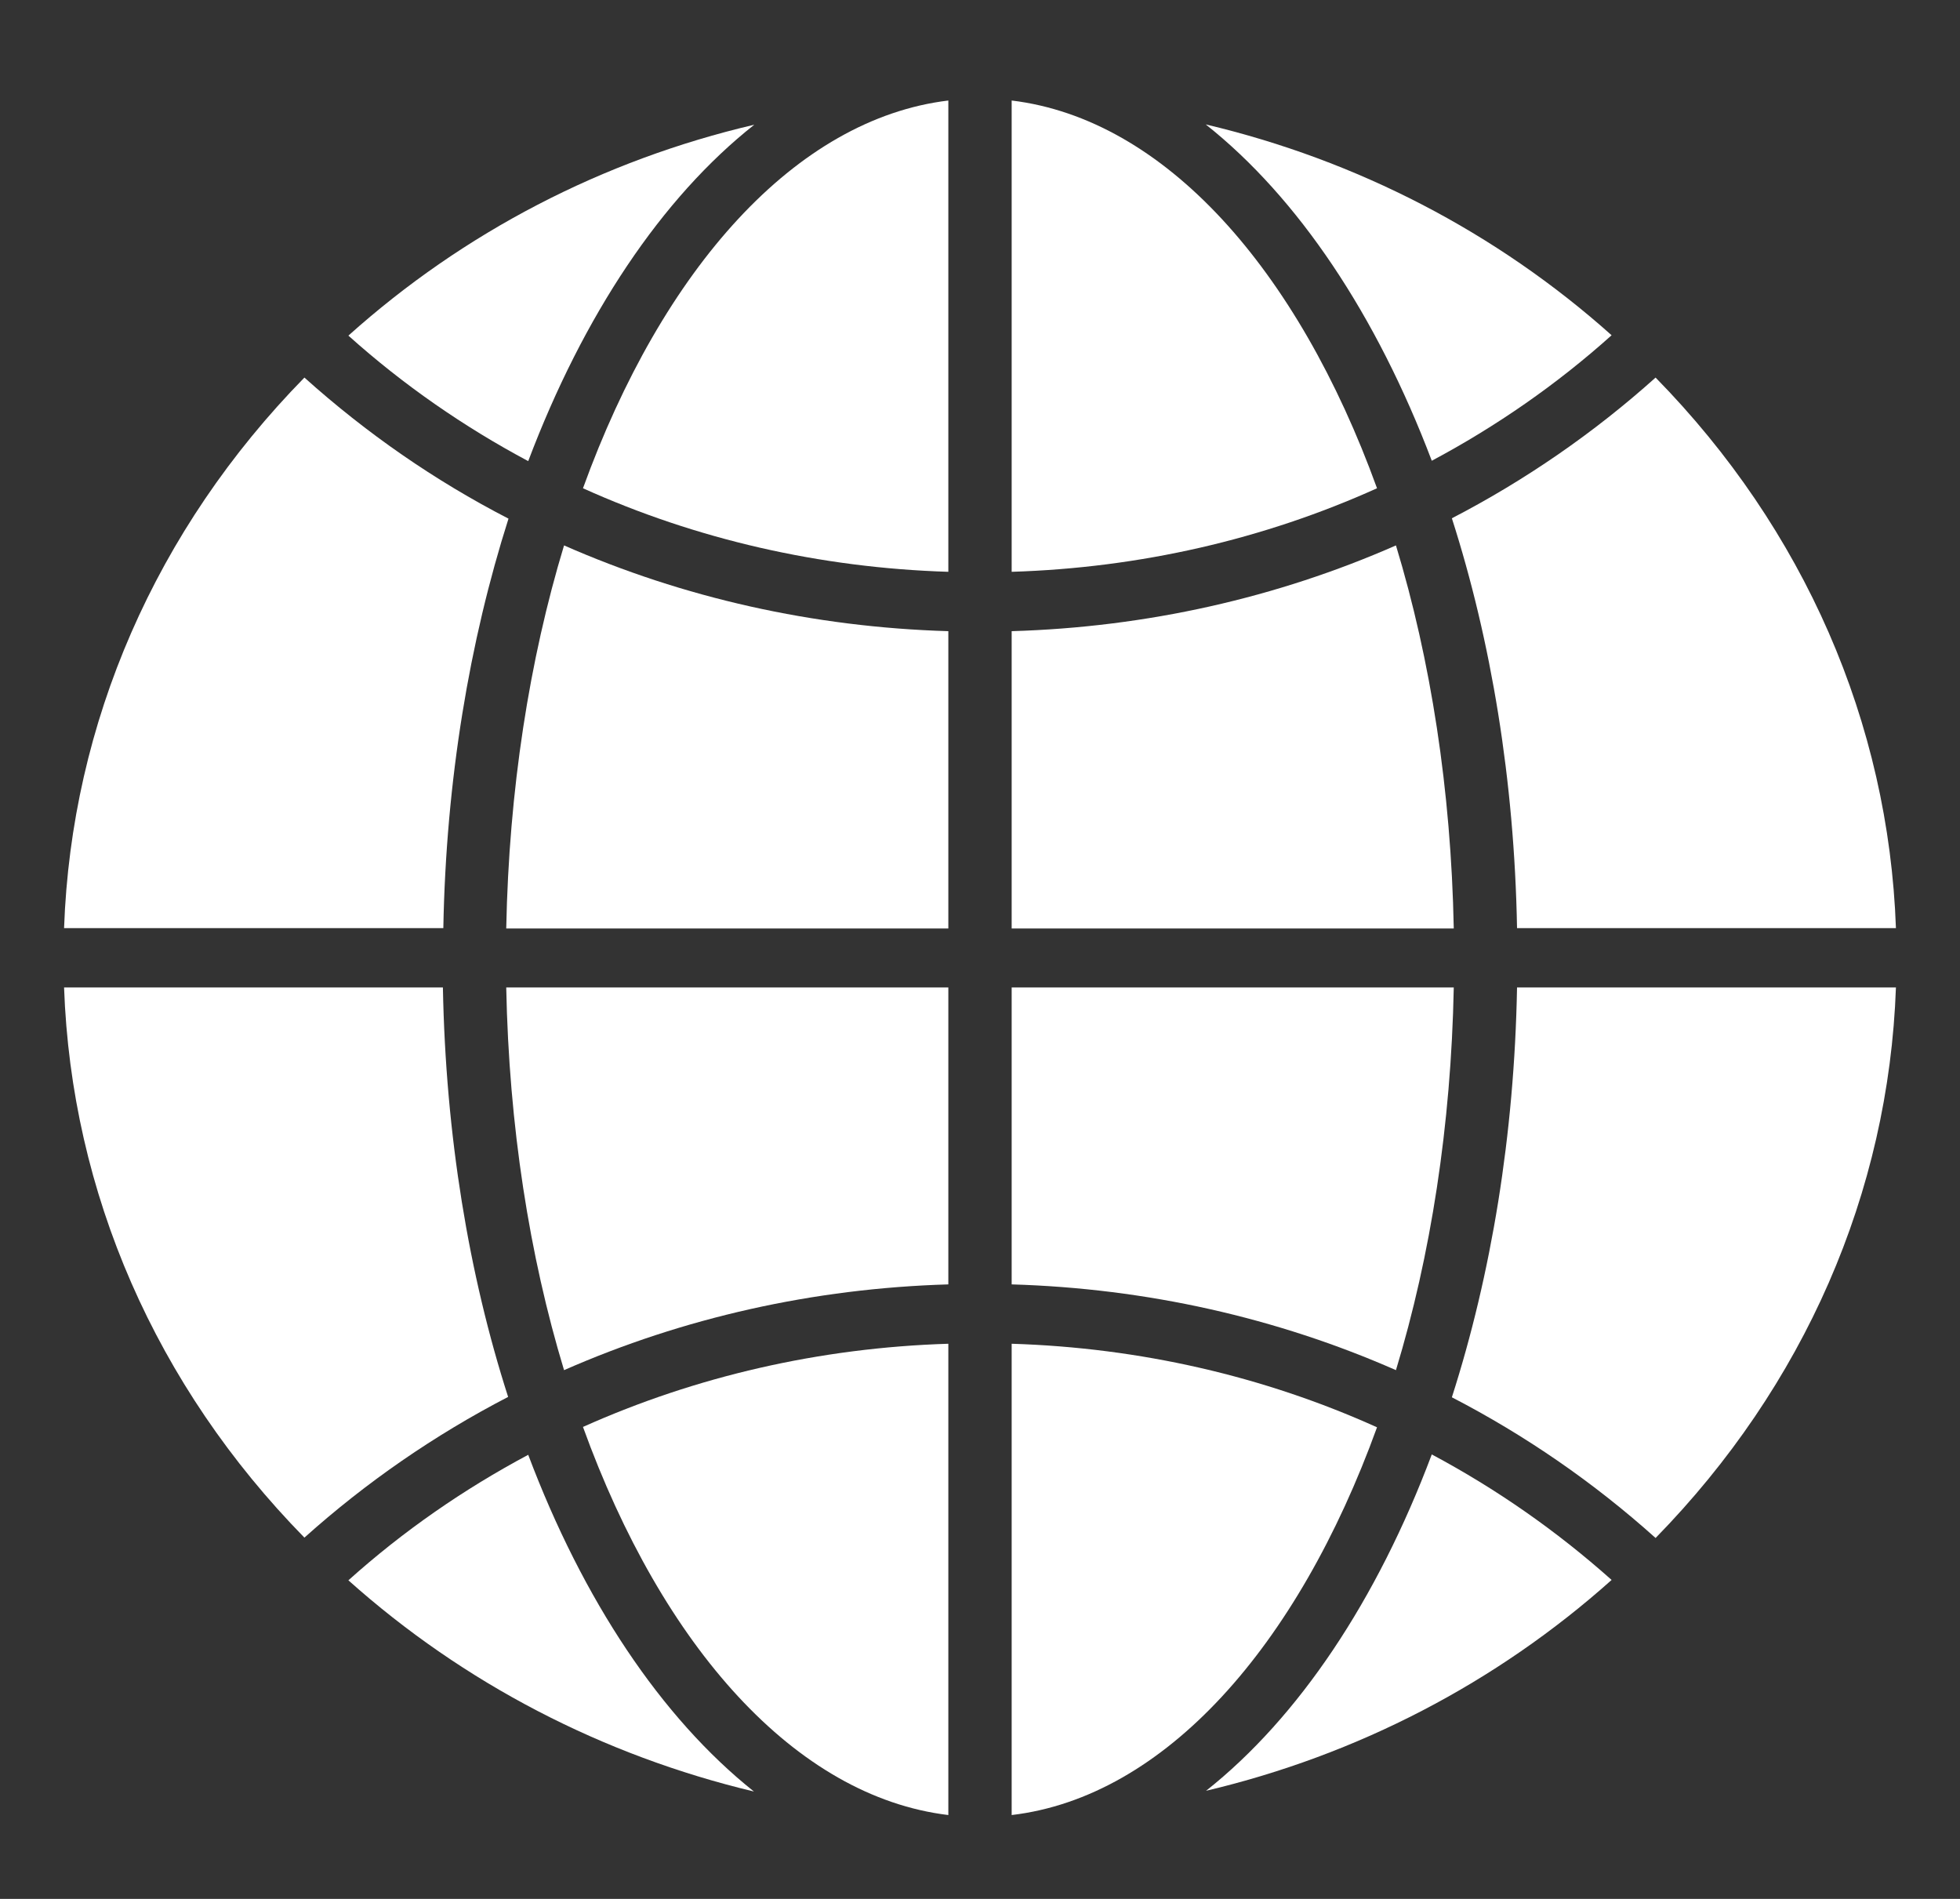
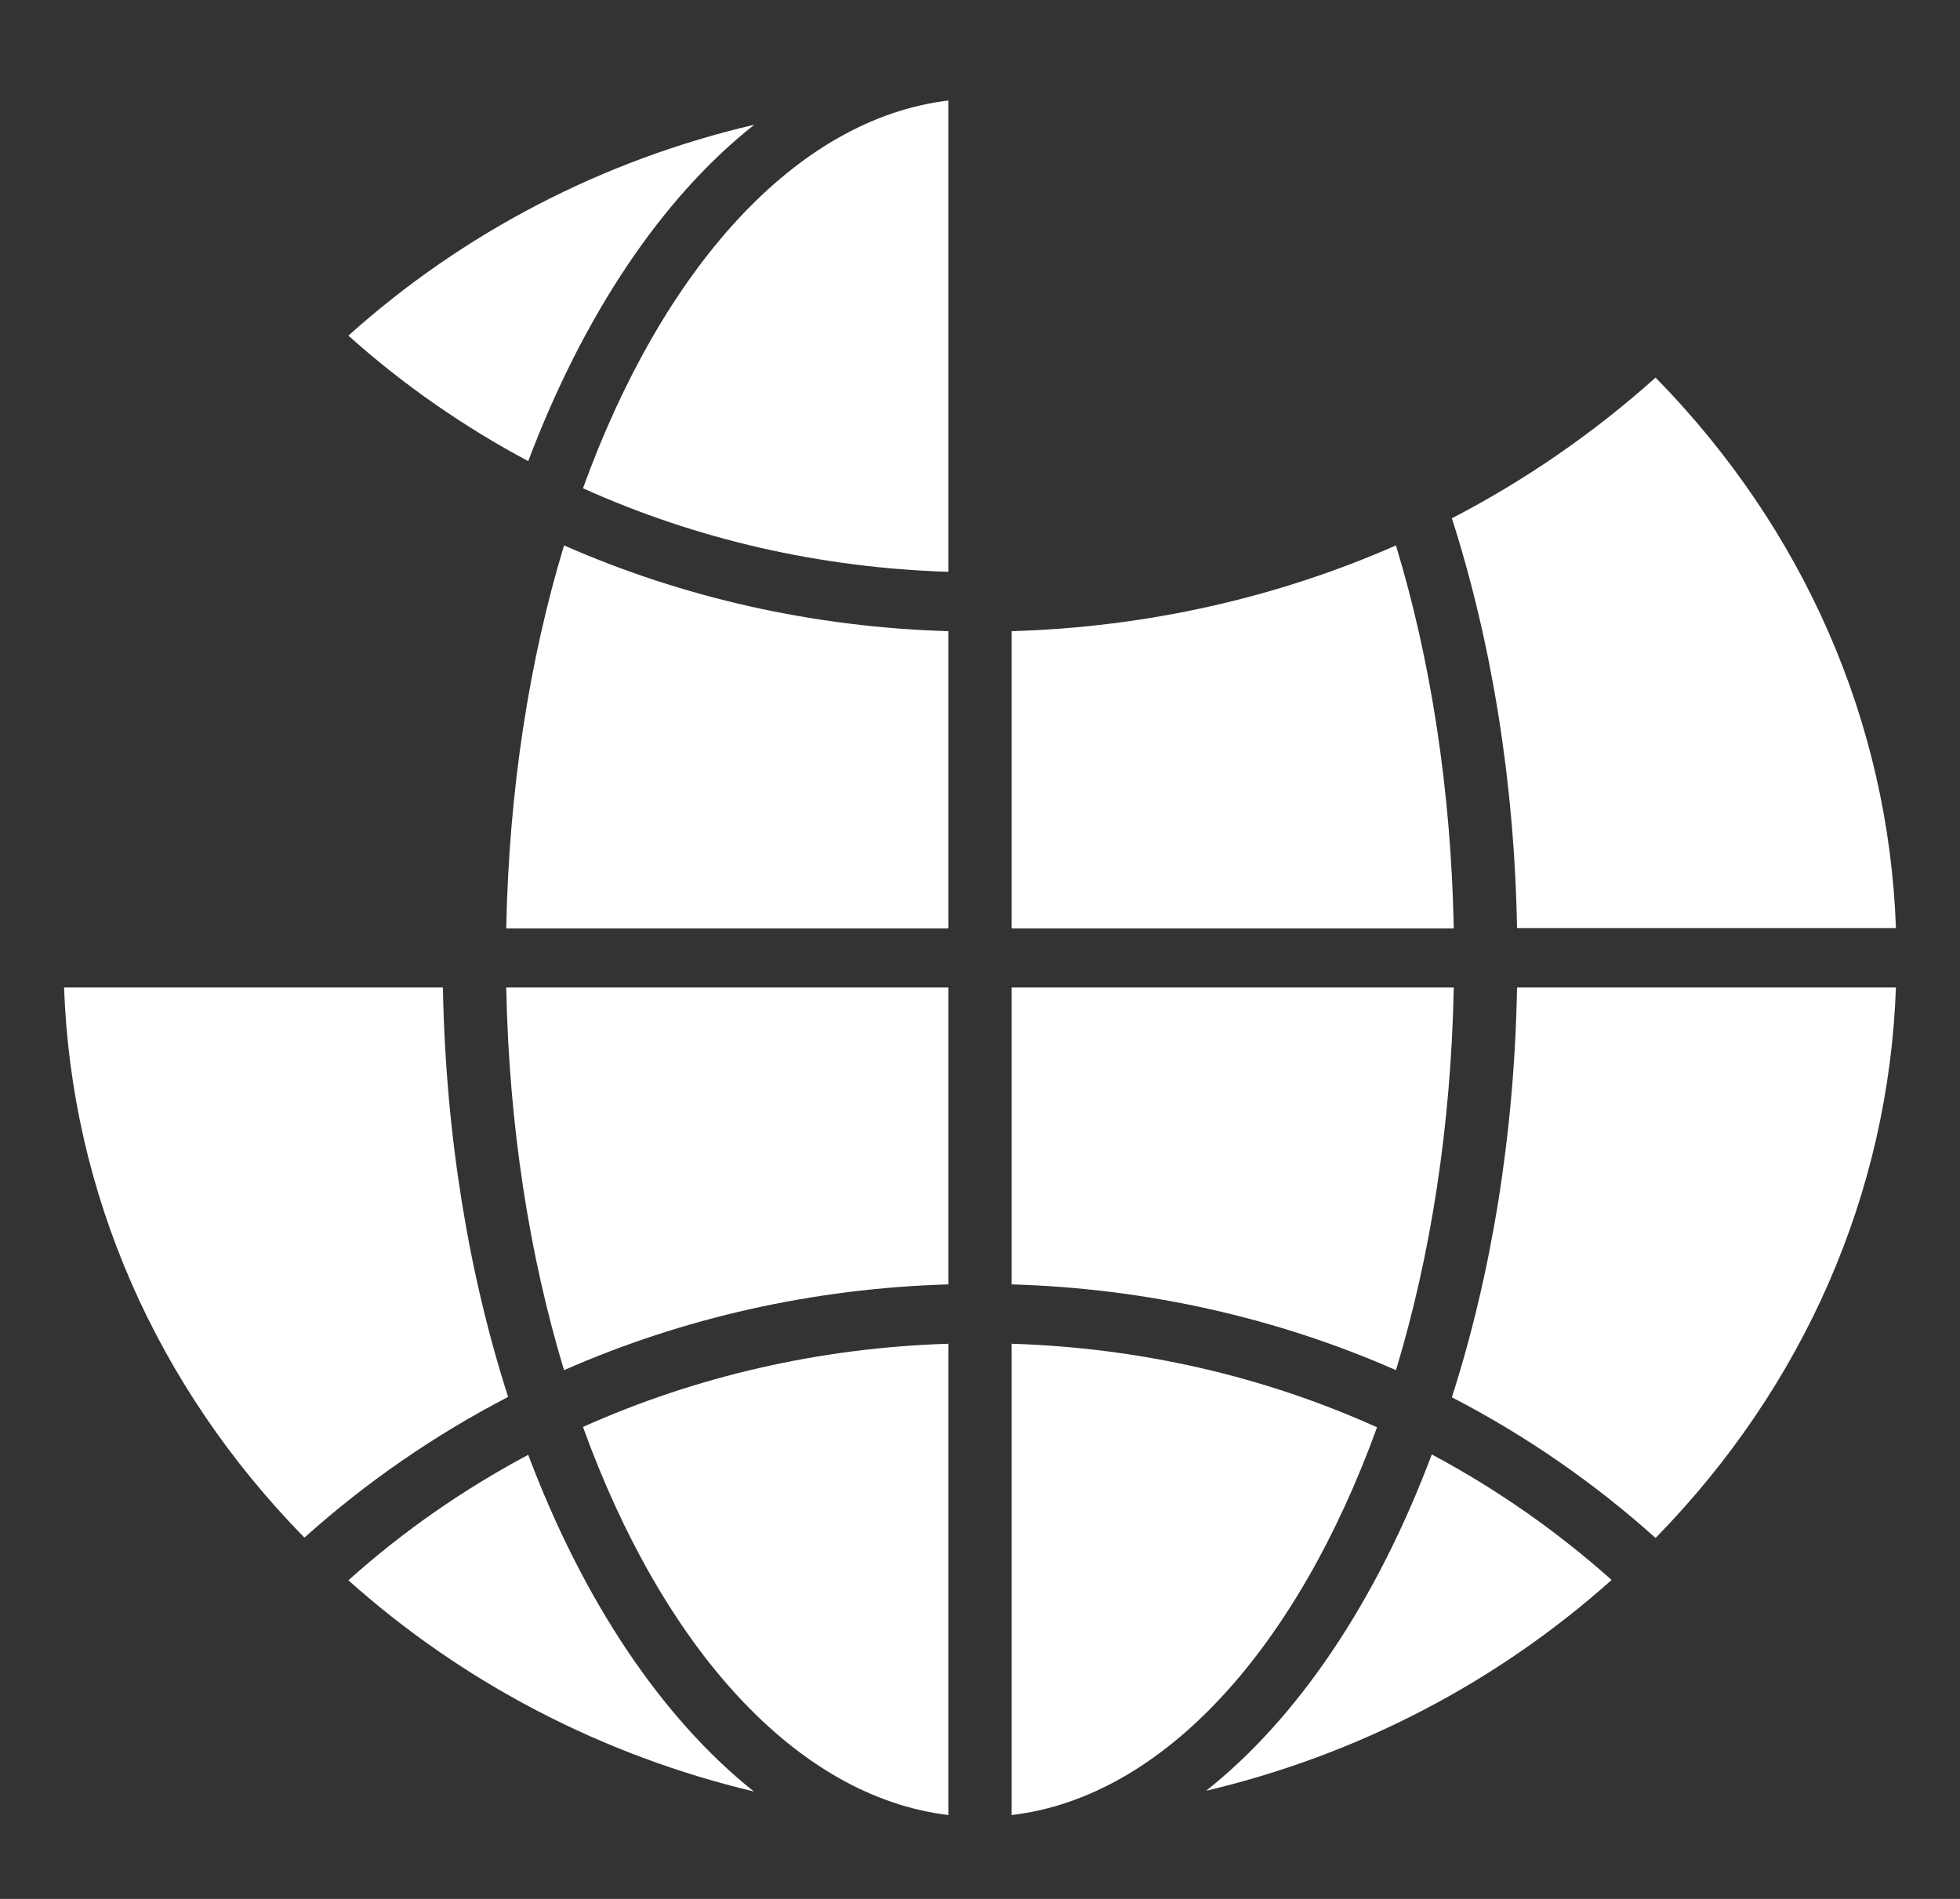
<svg xmlns="http://www.w3.org/2000/svg" width="32" height="31" viewBox="0 0 32 31" fill="none">
  <rect x="0" y="0" width="32" height="31" fill="#333333" stroke="none" />
  <path d="M15.483 15.158H8.265C8.309 12.896 8.643 10.77 9.209 8.904C11.156 9.76 13.279 10.239 15.483 10.304V15.158Z" fill="white" />
  <path d="M1.046 16.12H7.231C7.276 18.535 7.654 20.809 8.296 22.805C7.099 23.425 5.978 24.198 4.97 25.102C2.545 22.628 1.165 19.474 1.046 16.12Z" fill="white" />
-   <path d="M4.97 6.164C5.984 7.074 7.099 7.847 8.302 8.467C7.666 10.463 7.282 12.736 7.238 15.152H1.046C1.165 11.798 2.545 8.638 4.97 6.164Z" fill="white" />
  <path d="M15.483 9.335C13.386 9.27 11.364 8.804 9.518 7.971C10.816 4.387 12.989 1.942 15.483 1.641V9.335Z" fill="white" />
-   <path d="M16.517 1.641C19.011 1.942 21.184 4.387 22.482 7.971C20.636 8.804 18.614 9.27 16.517 9.335V1.641Z" fill="white" />
  <path d="M16.517 10.304C18.721 10.239 20.844 9.76 22.791 8.904C23.358 10.77 23.691 12.896 23.735 15.158H16.517V10.304Z" fill="white" />
  <path d="M15.483 20.968C13.279 21.033 11.156 21.512 9.209 22.368C8.643 20.502 8.309 18.376 8.265 16.12H15.483V20.968Z" fill="white" />
  <path d="M16.517 16.12H23.735C23.691 18.376 23.358 20.502 22.791 22.368C20.844 21.512 18.721 21.033 16.517 20.968V16.12Z" fill="white" />
  <path d="M16.517 29.631V21.937C18.614 22.002 20.636 22.468 22.482 23.301C21.184 26.885 19.011 29.336 16.517 29.631Z" fill="white" />
  <path d="M15.483 29.631C12.989 29.33 10.816 26.885 9.518 23.295C11.364 22.468 13.386 22.002 15.483 21.937V29.631Z" fill="white" />
  <path d="M5.688 25.799C6.583 24.995 7.572 24.311 8.624 23.75C9.518 26.123 10.797 28.043 12.309 29.247C9.839 28.657 7.572 27.482 5.688 25.799Z" fill="white" />
  <path d="M19.691 29.235C21.203 28.037 22.482 26.123 23.376 23.744C24.428 24.305 25.411 24.99 26.312 25.793C24.428 27.476 22.161 28.651 19.691 29.235Z" fill="white" />
  <path d="M27.03 25.108C26.016 24.198 24.901 23.431 23.704 22.811C24.346 20.809 24.724 18.535 24.768 16.12H30.954C30.835 19.474 29.455 22.628 27.03 25.108Z" fill="white" />
  <path d="M30.954 15.152H24.768C24.724 12.736 24.346 10.463 23.704 8.461C24.901 7.841 26.022 7.068 27.03 6.164C29.455 8.638 30.835 11.798 30.954 15.152Z" fill="white" />
-   <path d="M26.312 5.473C25.417 6.276 24.428 6.961 23.376 7.522C22.476 5.148 21.197 3.229 19.685 2.031C22.154 2.615 24.428 3.79 26.312 5.473Z" fill="white" />
  <path d="M12.315 2.036C10.803 3.229 9.524 5.148 8.624 7.528C7.572 6.967 6.583 6.282 5.688 5.479C7.572 3.79 9.839 2.615 12.315 2.036Z" fill="white" />
</svg>